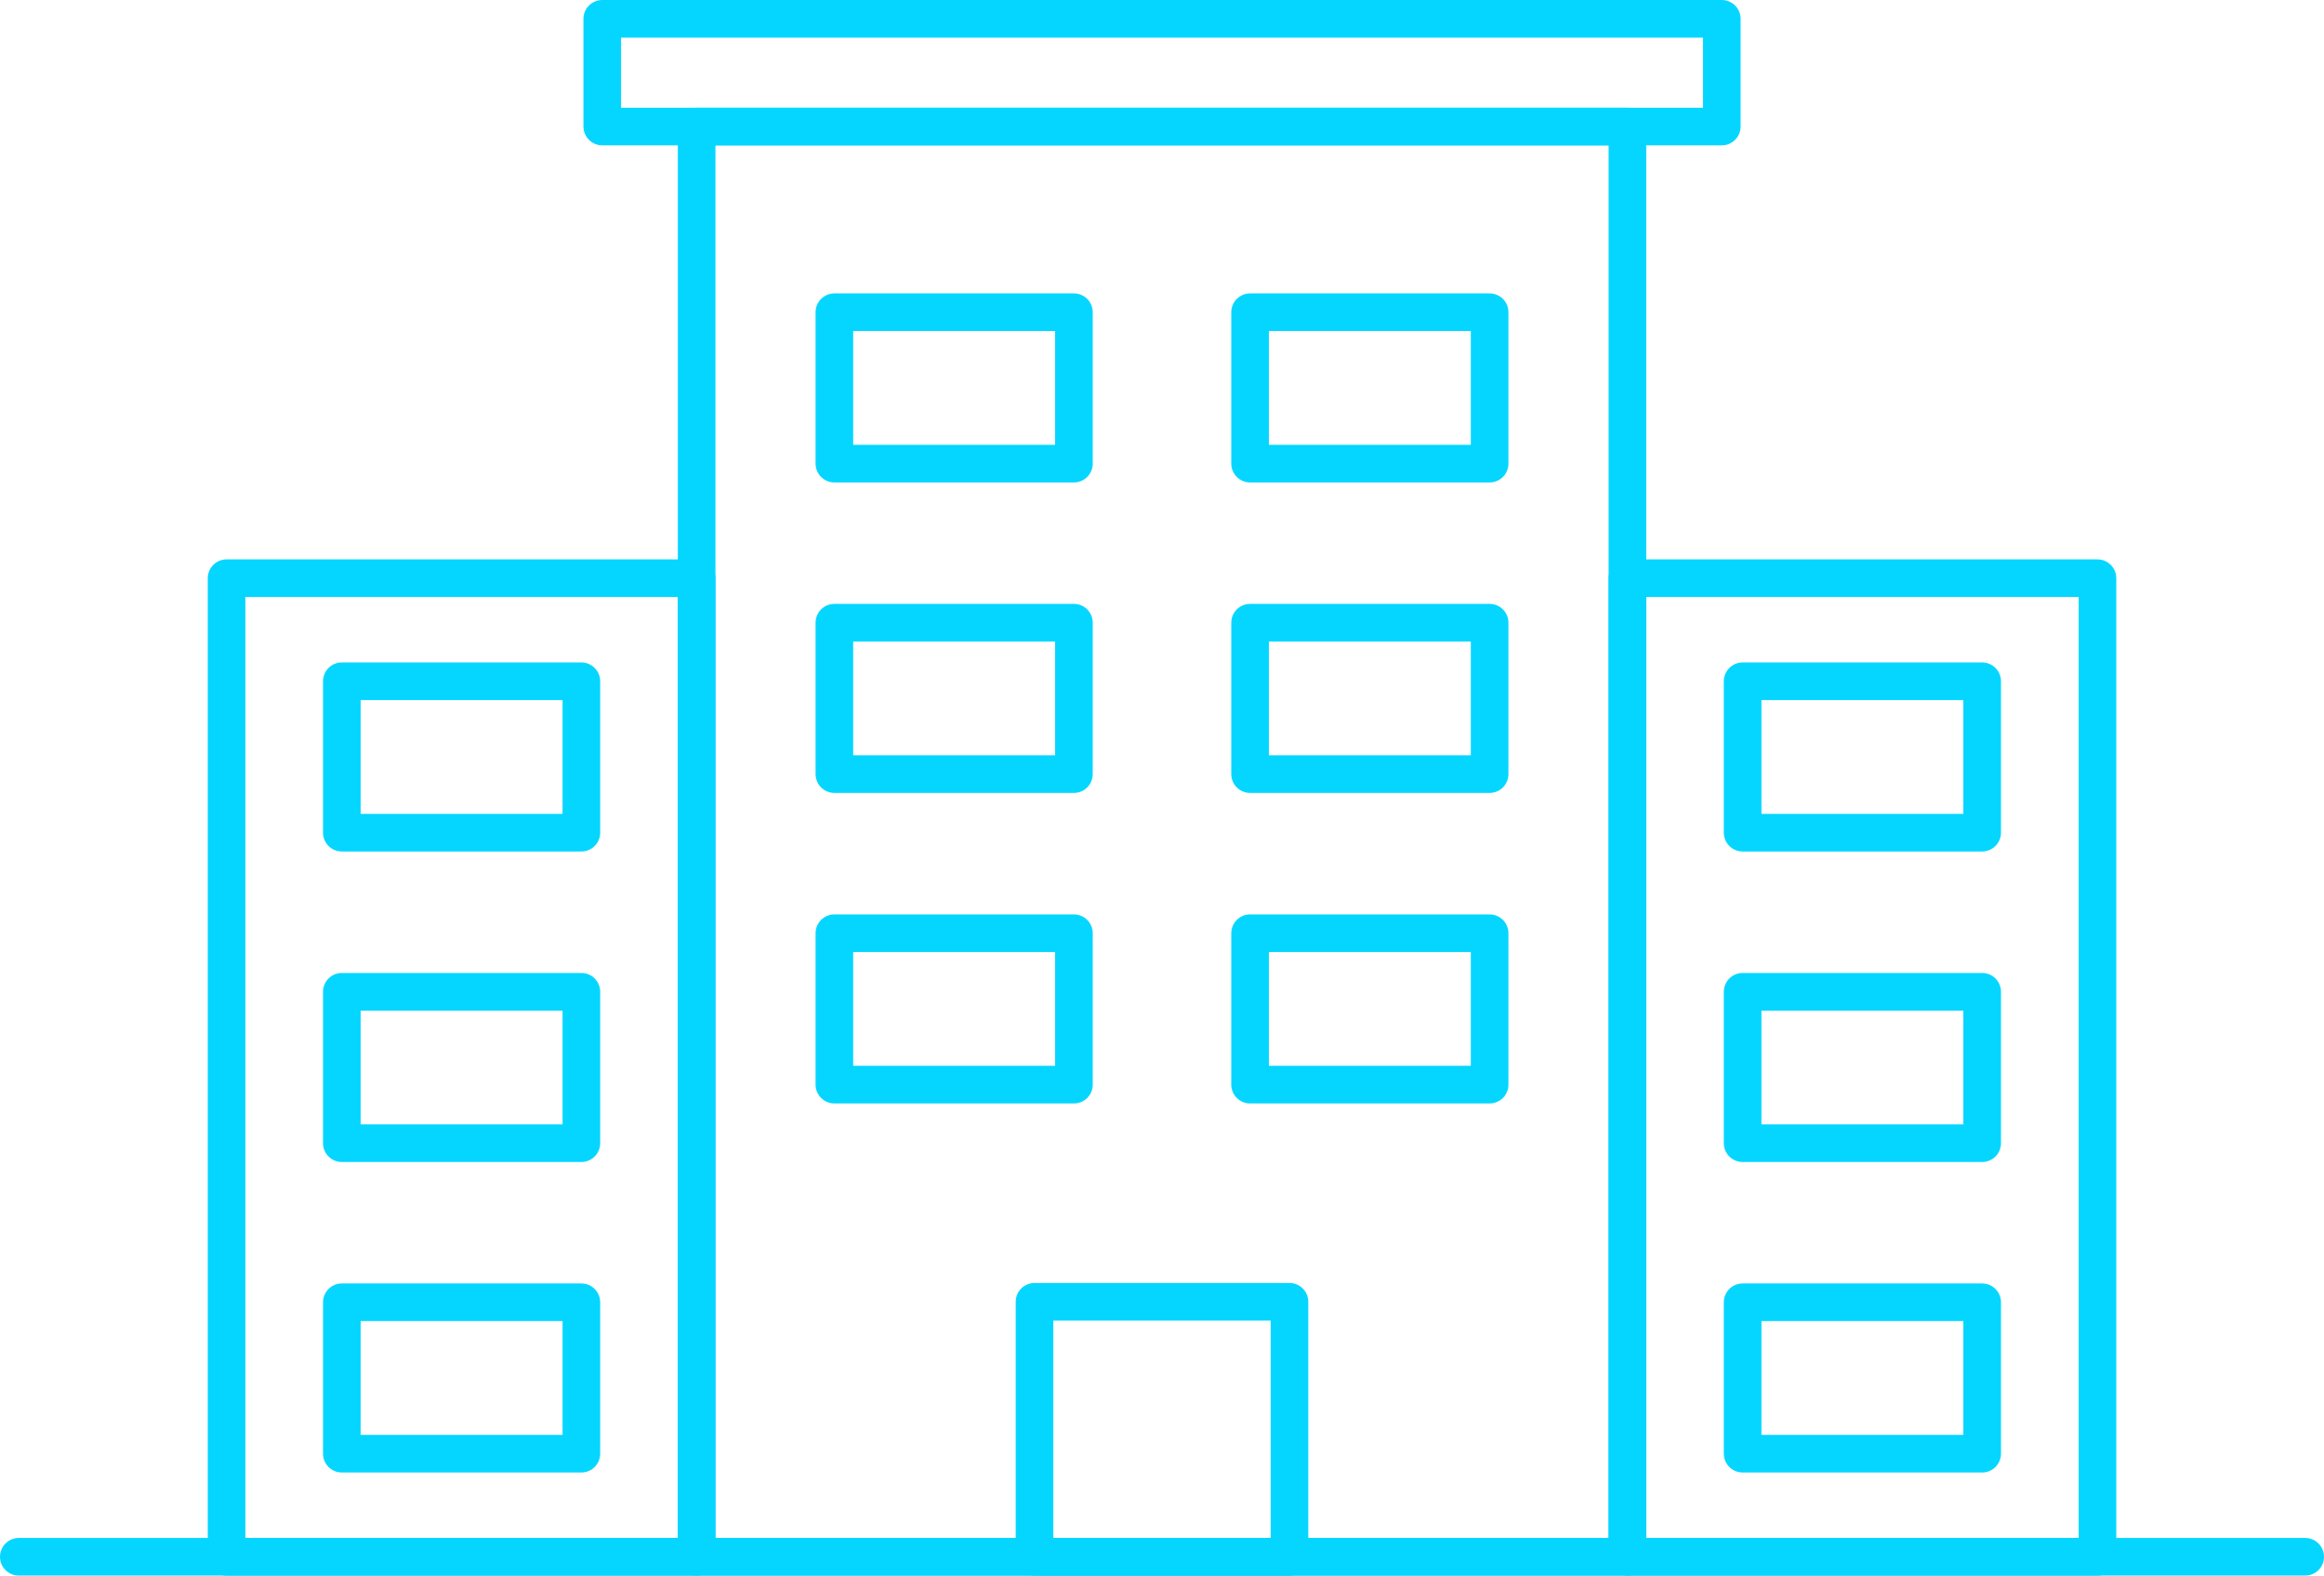
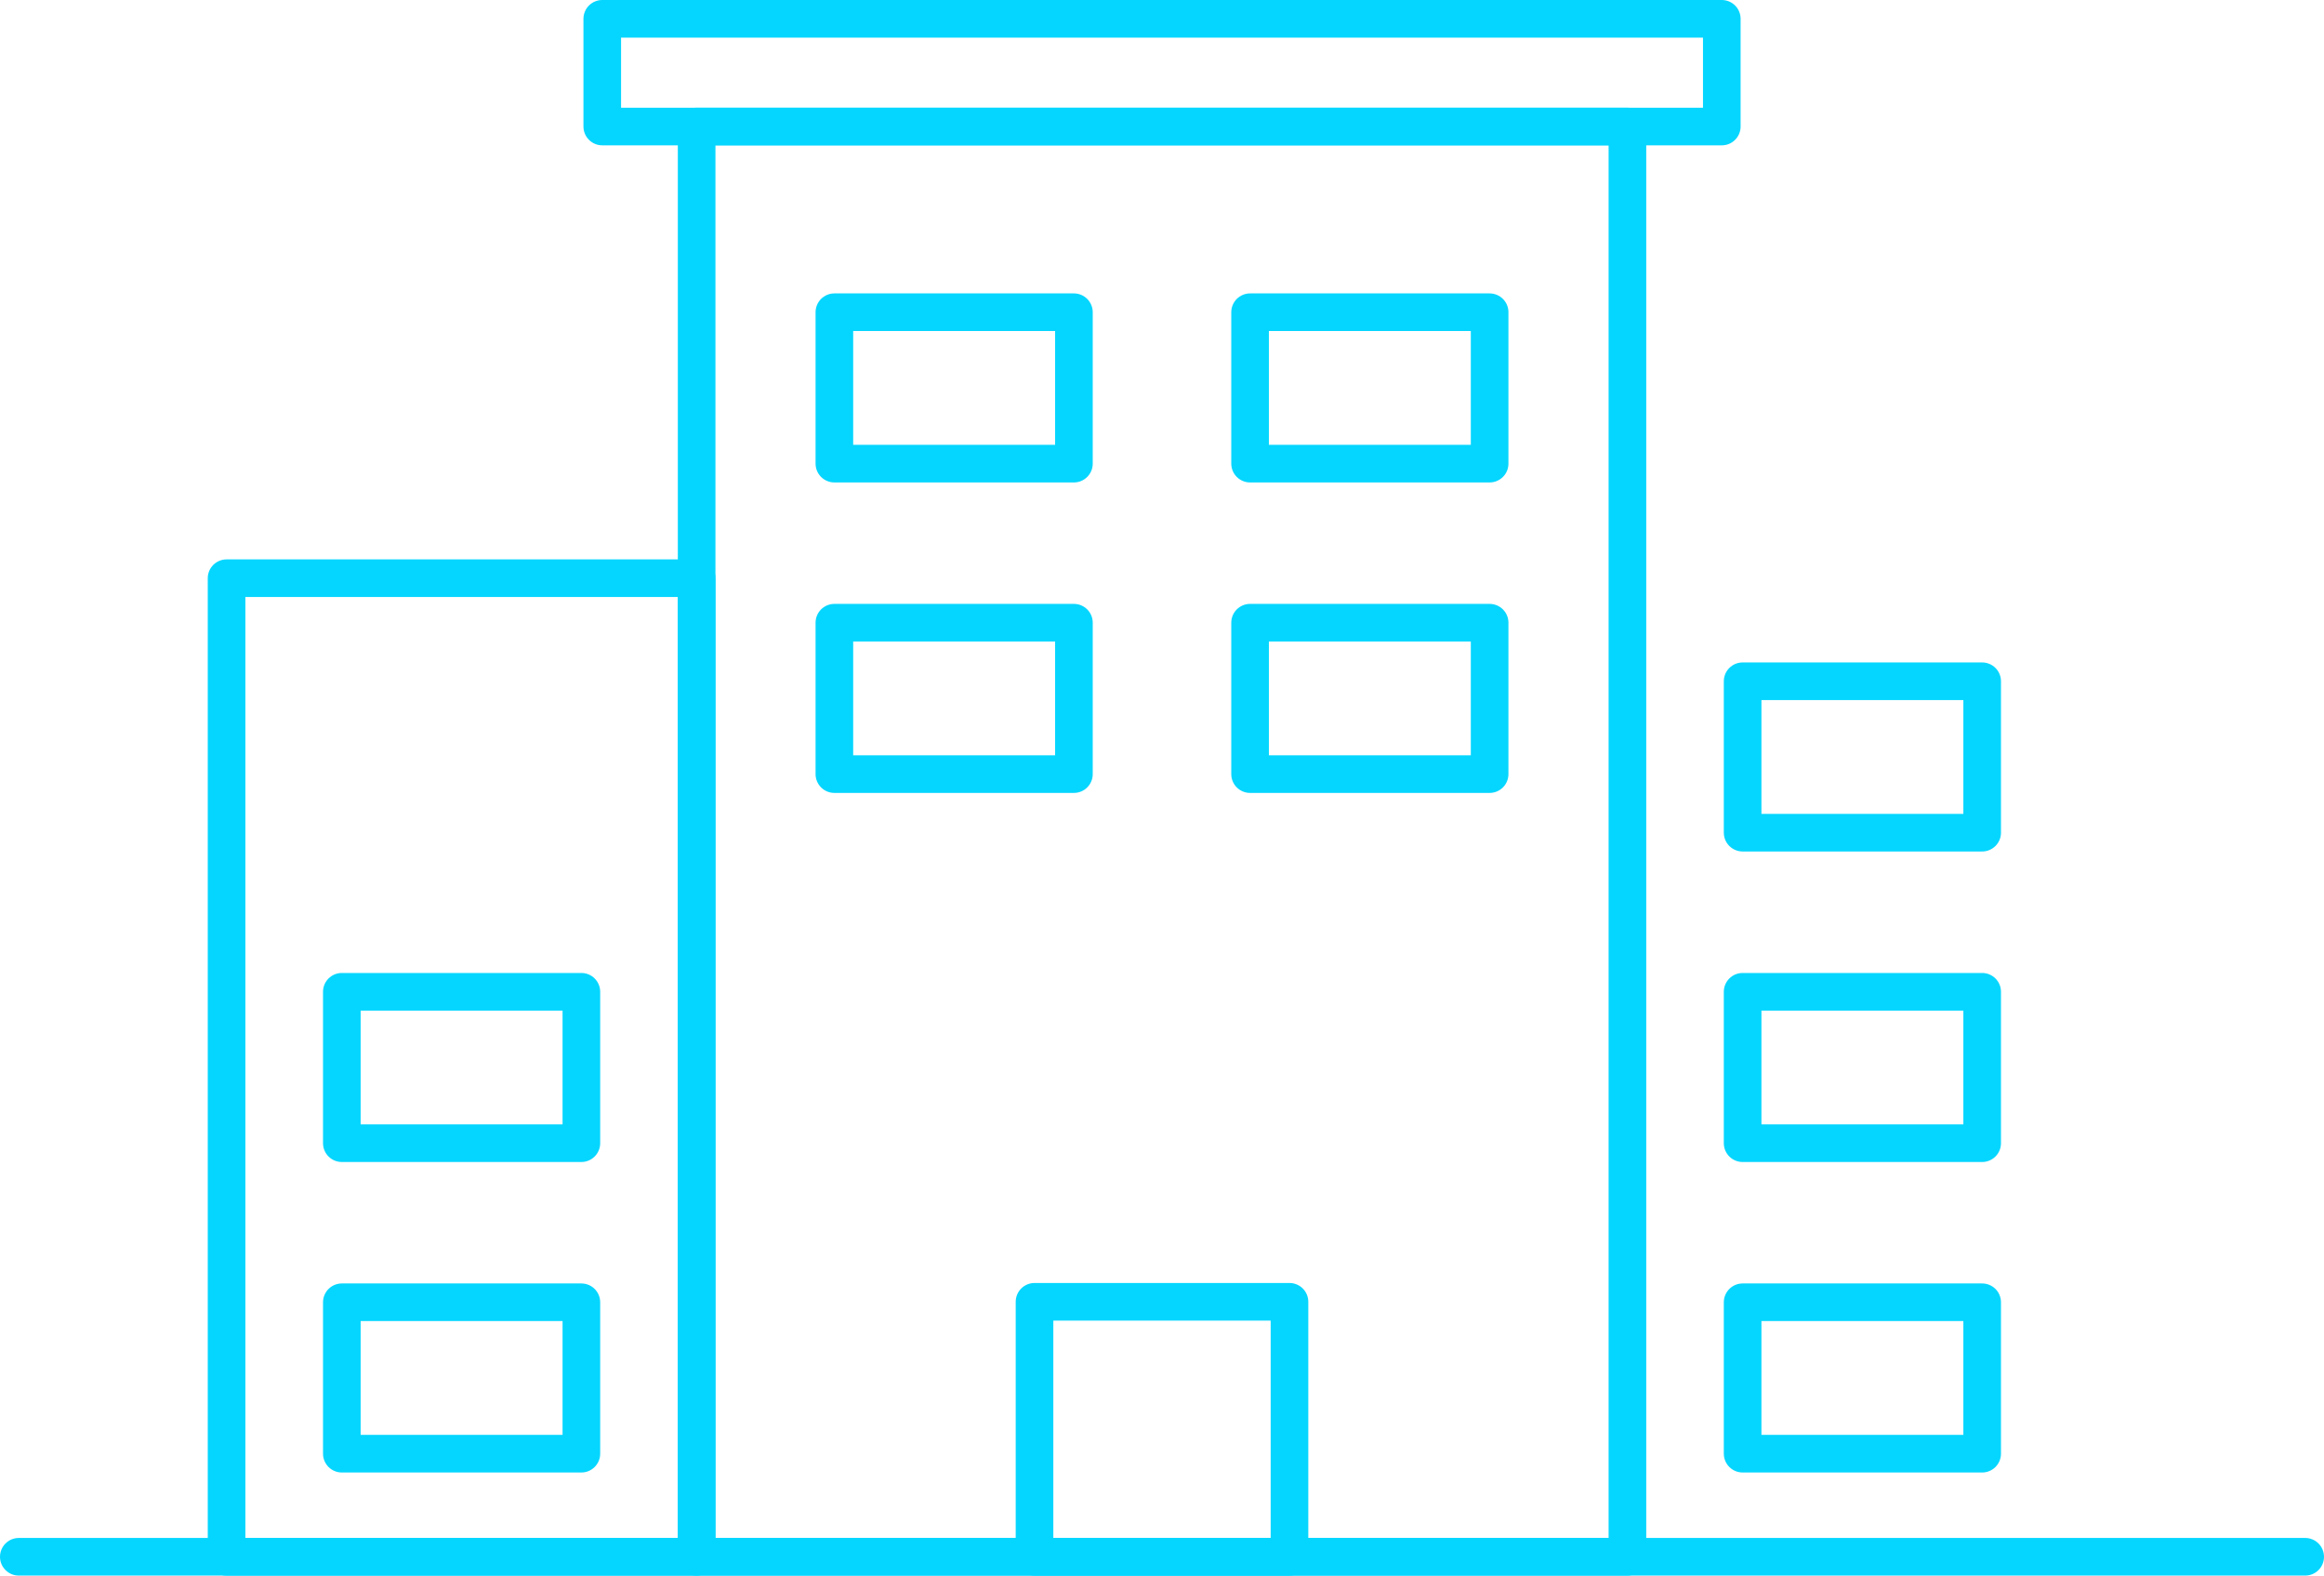
<svg xmlns="http://www.w3.org/2000/svg" width="49.42" height="33.499" viewBox="0 0 49.42 33.499">
  <g id="グループ_174833" data-name="グループ 174833" transform="translate(0.4 0.4)">
    <line id="線_174172" data-name="線 174172" x2="48.62" transform="translate(0 32.698)" fill="none" stroke="#05d6ff" stroke-linecap="round" stroke-linejoin="round" stroke-width="0.8" />
    <rect id="長方形_93643" data-name="長方形 93643" width="19.793" height="30.408" transform="translate(14.414 2.29)" fill="none" stroke="#05d6ff" stroke-linecap="round" stroke-linejoin="round" stroke-width="0.8" />
-     <rect id="長方形_93644" data-name="長方形 93644" width="9.996" height="20.806" transform="translate(34.207 11.893)" fill="none" stroke="#05d6ff" stroke-linecap="round" stroke-linejoin="round" stroke-width="0.8" />
    <rect id="長方形_93645" data-name="長方形 93645" width="5.422" height="5.422" transform="translate(21.599 27.277)" fill="none" stroke="#05d6ff" stroke-linecap="round" stroke-linejoin="round" stroke-width="0.8" />
    <rect id="長方形_93646" data-name="長方形 93646" width="23.807" height="2.29" transform="translate(12.407)" fill="none" stroke="#05d6ff" stroke-linecap="round" stroke-linejoin="round" stroke-width="0.8" />
    <rect id="長方形_93647" data-name="長方形 93647" width="5.094" height="3.219" transform="translate(17.343 6.238)" fill="none" stroke="#05d6ff" stroke-linecap="round" stroke-linejoin="round" stroke-width="0.8" />
    <rect id="長方形_93648" data-name="長方形 93648" width="5.094" height="3.219" transform="translate(26.183 6.238)" fill="none" stroke="#05d6ff" stroke-linecap="round" stroke-linejoin="round" stroke-width="0.8" />
    <rect id="長方形_93649" data-name="長方形 93649" width="5.094" height="3.219" transform="translate(17.343 12.839)" fill="none" stroke="#05d6ff" stroke-linecap="round" stroke-linejoin="round" stroke-width="0.8" />
    <rect id="長方形_93650" data-name="長方形 93650" width="5.094" height="3.219" transform="translate(26.183 12.839)" fill="none" stroke="#05d6ff" stroke-linecap="round" stroke-linejoin="round" stroke-width="0.8" />
-     <rect id="長方形_93651" data-name="長方形 93651" width="5.094" height="3.219" transform="translate(17.343 19.441)" fill="none" stroke="#05d6ff" stroke-linecap="round" stroke-linejoin="round" stroke-width="0.8" />
-     <rect id="長方形_93652" data-name="長方形 93652" width="5.094" height="3.219" transform="translate(26.183 19.441)" fill="none" stroke="#05d6ff" stroke-linecap="round" stroke-linejoin="round" stroke-width="0.8" />
    <rect id="長方形_93653" data-name="長方形 93653" width="5.094" height="3.219" transform="translate(36.657 14.084)" fill="none" stroke="#05d6ff" stroke-linecap="round" stroke-linejoin="round" stroke-width="0.8" />
    <rect id="長方形_93654" data-name="長方形 93654" width="5.094" height="3.219" transform="translate(36.657 20.686)" fill="none" stroke="#05d6ff" stroke-linecap="round" stroke-linejoin="round" stroke-width="0.8" />
    <rect id="長方形_93655" data-name="長方形 93655" width="5.094" height="3.219" transform="translate(36.657 27.287)" fill="none" stroke="#05d6ff" stroke-linecap="round" stroke-linejoin="round" stroke-width="0.8" />
    <rect id="長方形_93656" data-name="長方形 93656" width="9.996" height="20.806" transform="translate(4.418 11.893)" fill="none" stroke="#05d6ff" stroke-linecap="round" stroke-linejoin="round" stroke-width="0.8" />
-     <rect id="長方形_93657" data-name="長方形 93657" width="5.094" height="3.219" transform="translate(6.869 14.084)" fill="none" stroke="#05d6ff" stroke-linecap="round" stroke-linejoin="round" stroke-width="0.8" />
    <rect id="長方形_93658" data-name="長方形 93658" width="5.094" height="3.219" transform="translate(6.869 20.686)" fill="none" stroke="#05d6ff" stroke-linecap="round" stroke-linejoin="round" stroke-width="0.8" />
    <rect id="長方形_93659" data-name="長方形 93659" width="5.094" height="3.219" transform="translate(6.869 27.287)" fill="none" stroke="#05d6ff" stroke-linecap="round" stroke-linejoin="round" stroke-width="0.8" />
  </g>
</svg>